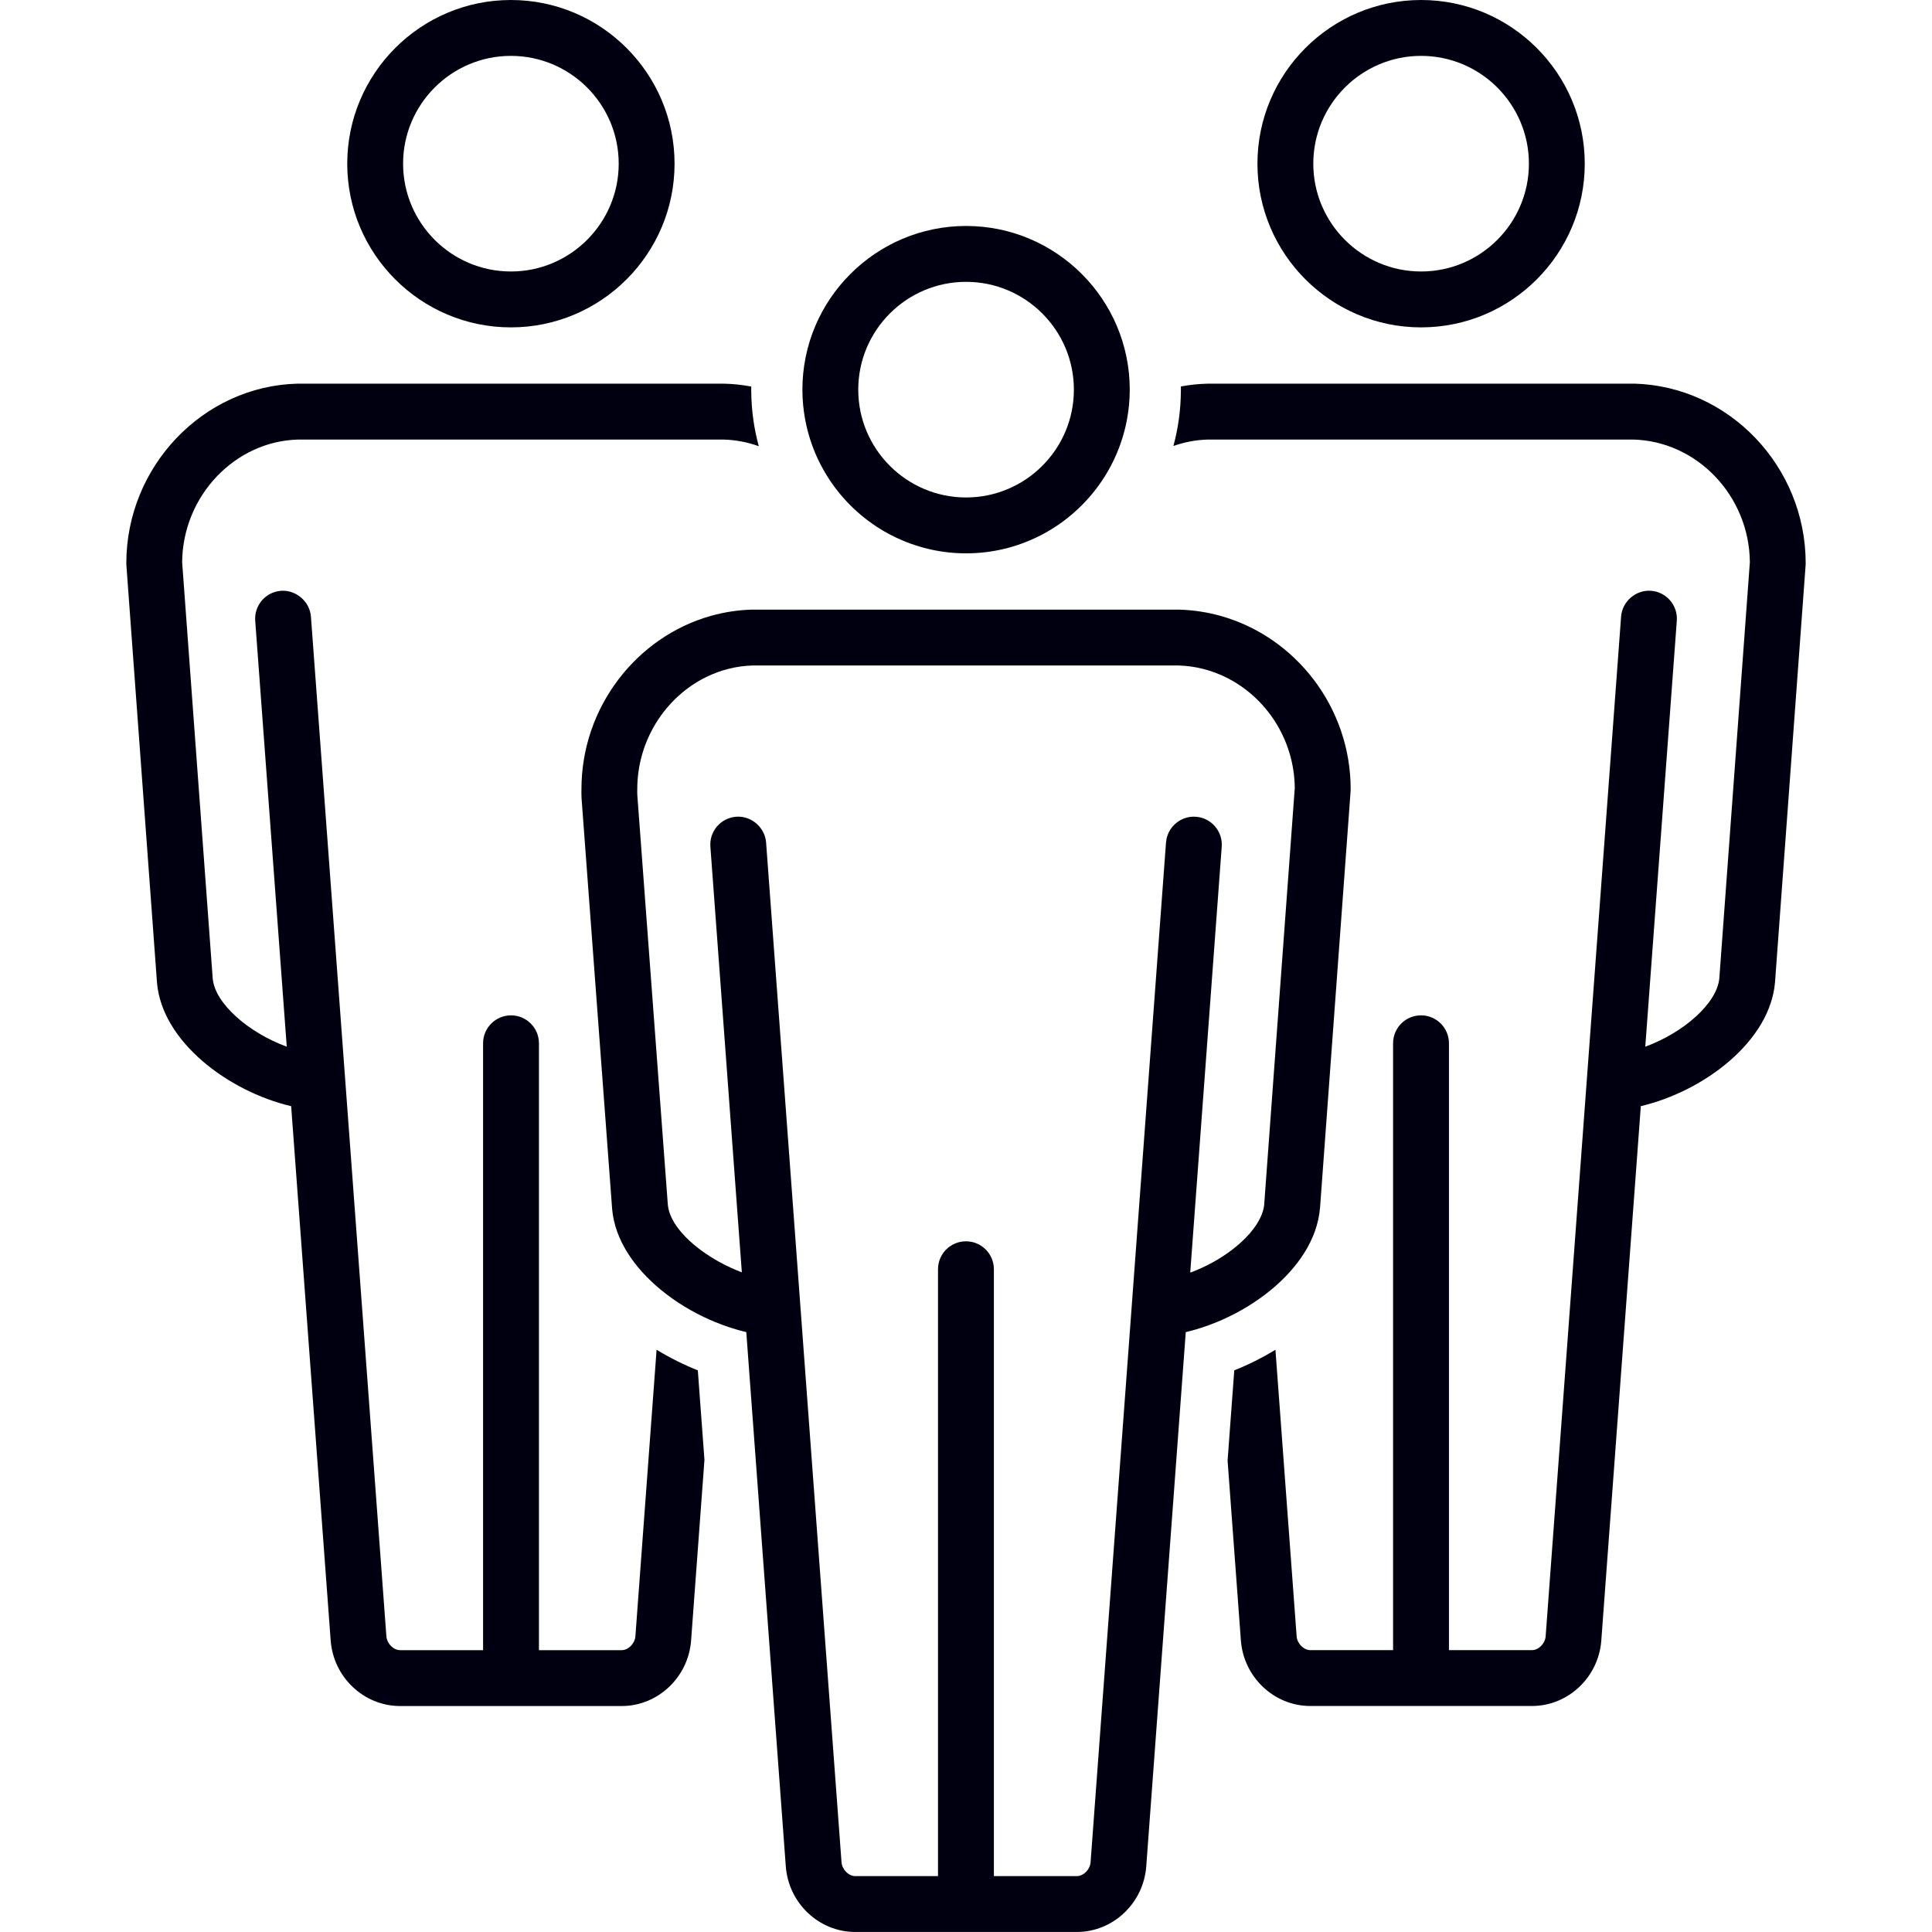
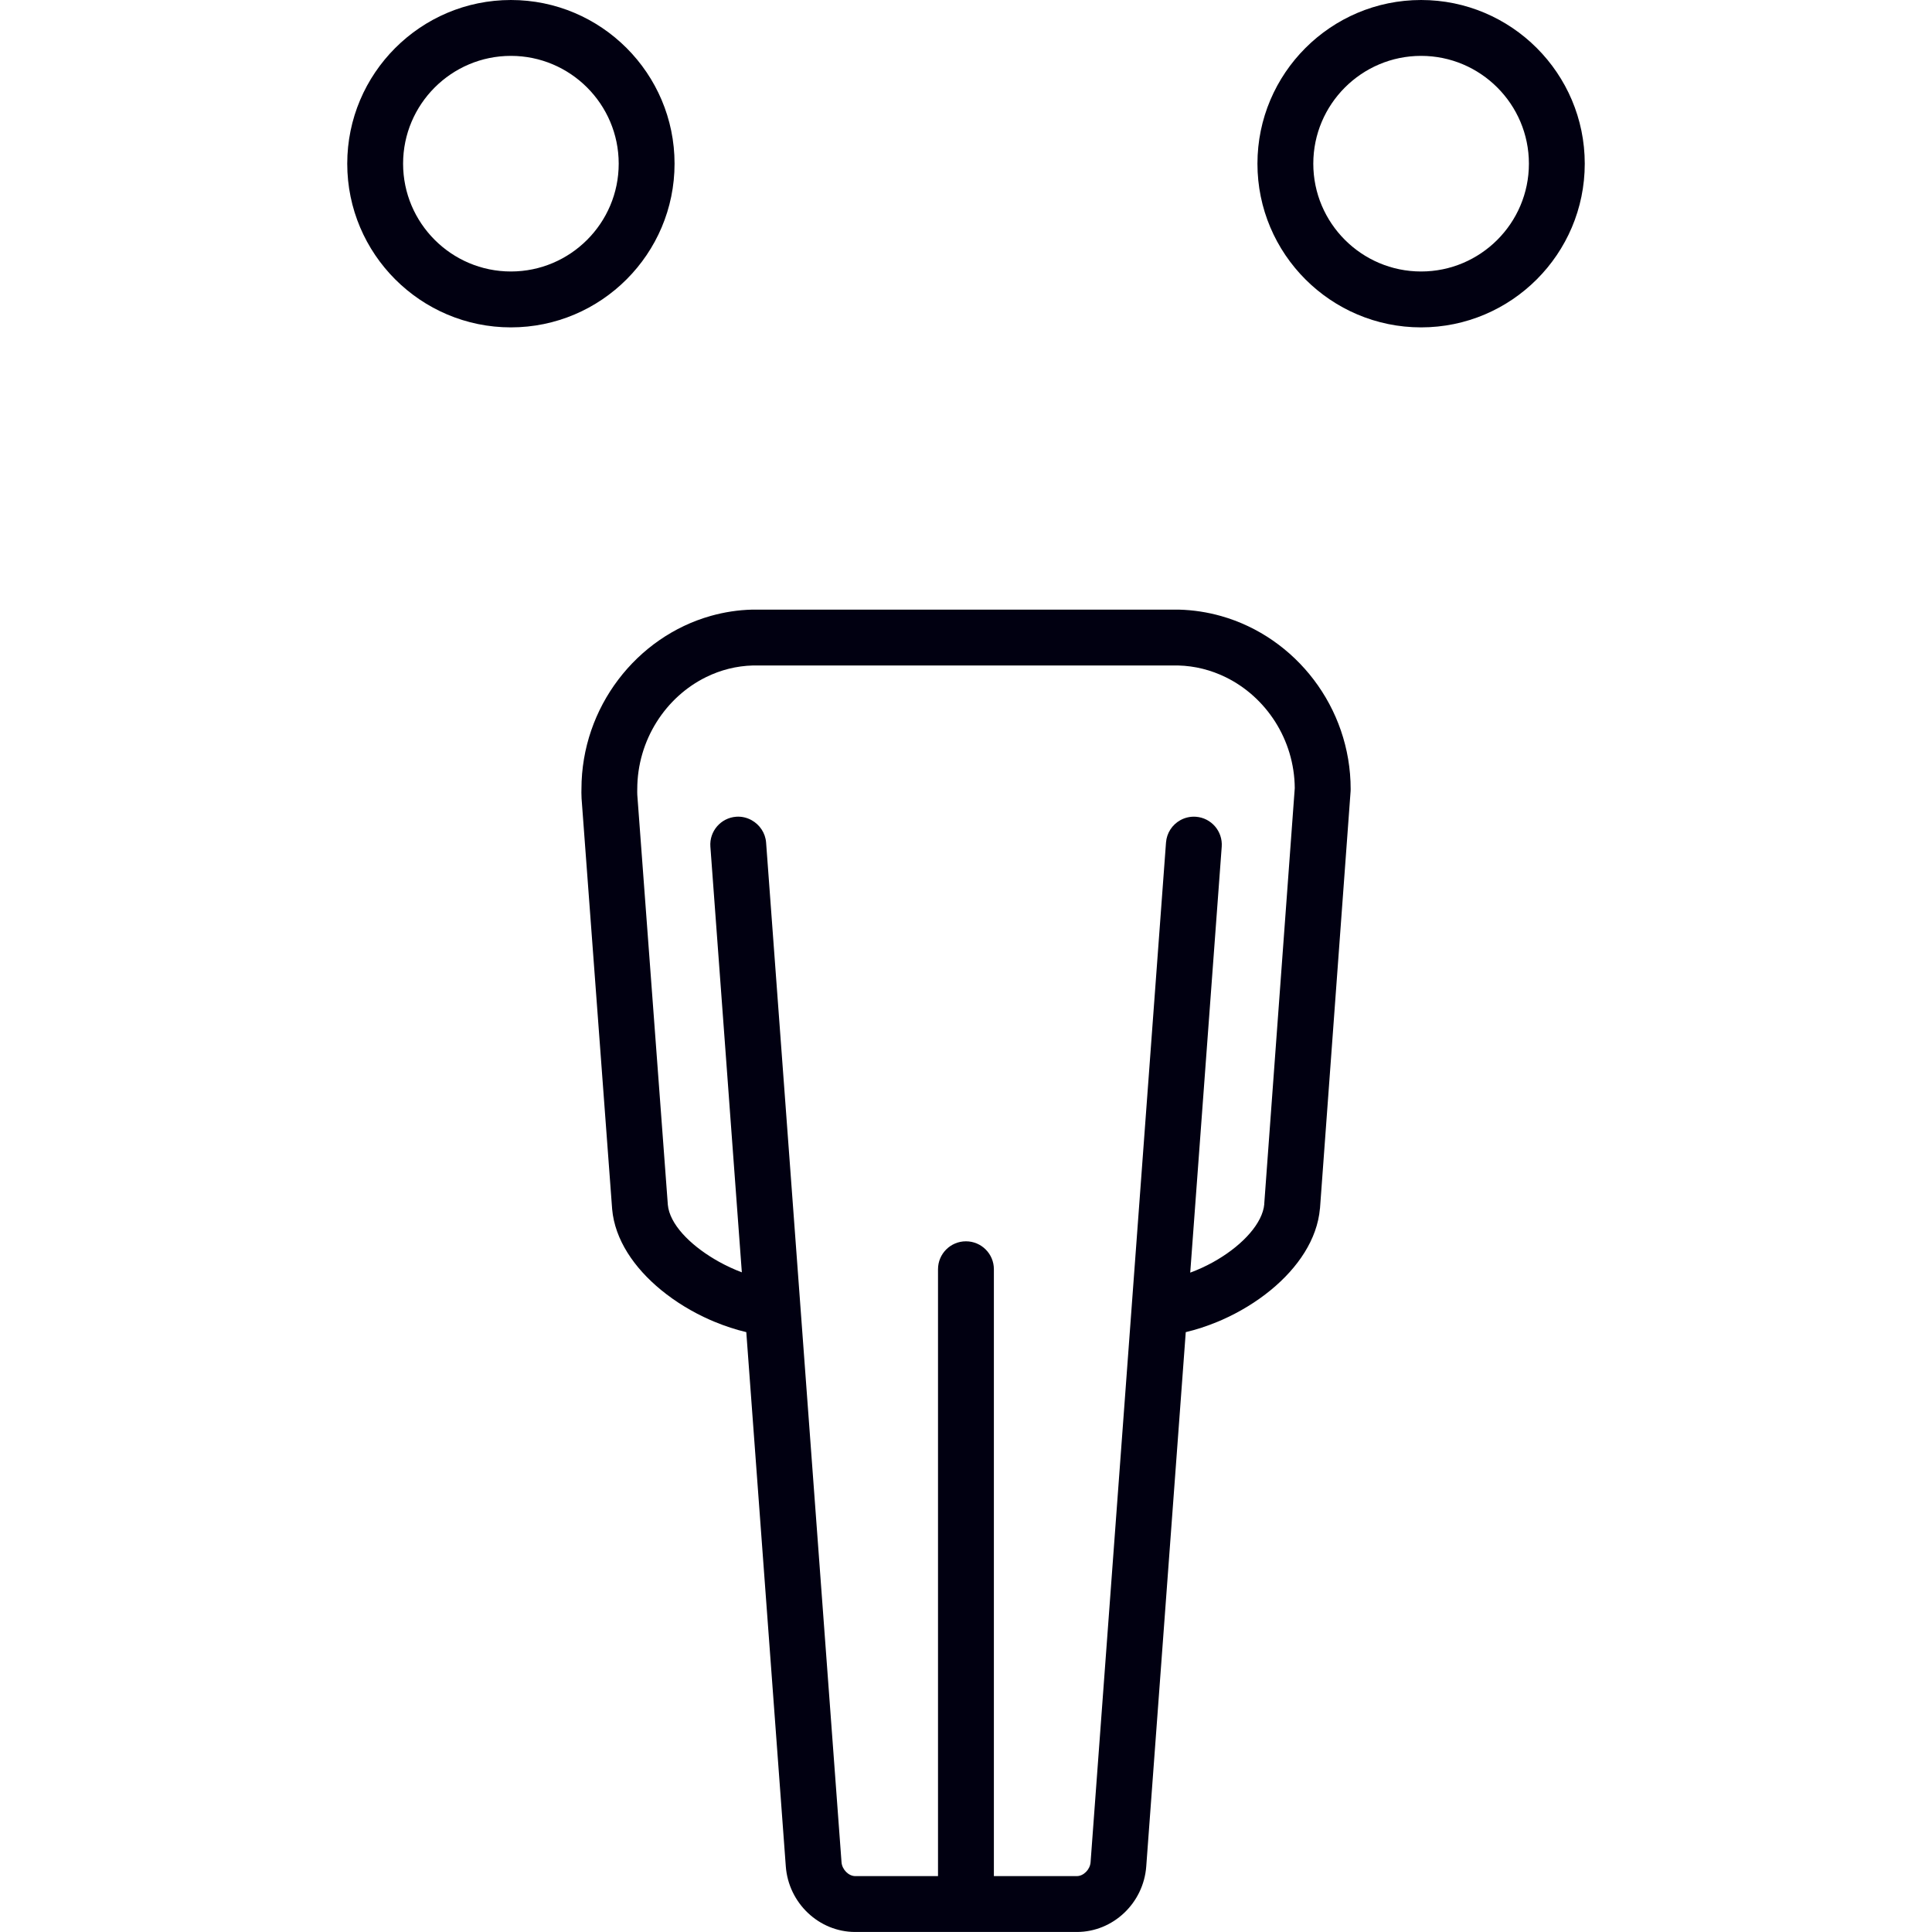
<svg xmlns="http://www.w3.org/2000/svg" id="Layer_1" data-name="Layer 1" viewBox="0 0 1000 1000">
  <defs>
    <style>
      .cls-1 {
        fill: #010011;
        stroke-width: 0px;
      }
    </style>
  </defs>
-   <path class="cls-1" d="m361.21,709.3c-7.34-2.92-14.53-6.51-21.36-10.69l-10.97,148.34c-.27,3.75-3.65,7.17-7.09,7.17h-42.83v-314.11c0-7.99-6.47-14.46-14.46-14.46s-14.46,6.47-14.46,14.46v314.11h-42.96c-3.43,0-6.82-3.41-7.09-7.17l-21.29-287.8s0,0,0-.01l-17.76-239.99c-.6-7.97-7.95-13.93-15.48-13.35-7.97.59-13.95,7.52-13.36,15.49l16.32,220.47c-19.91-7.29-37.2-22.44-38.32-35.28l-15.82-215.49c.27-34.24,27.27-62.67,60.07-63.48h220c6.42.15,12.6,1.36,18.4,3.45-2.48-9.07-3.83-18.6-3.91-28.43,0-.29-.01-.57-.01-.86,0-.53.01-1.06.02-1.59-4.6-.87-9.32-1.39-14.13-1.5h-220.71c-48.87,1.2-88.63,42.88-88.63,92.9,0,.35.02.71.03,1.06l15.86,216.23c2.63,30.23,36.6,56.02,69.43,63.79l20.45,276.5c1.38,19.05,17.16,33.98,35.93,33.98h114.7c18.74,0,34.53-14.92,35.93-33.96l6.91-93.47-1.23-16.6-2.2-29.72Z" />
  <path class="cls-1" d="m264.44,169.45c46.7,0,84.71-38.01,84.71-84.72S311.15,0,264.44,0s-84.71,38.01-84.71,84.73,38.01,84.72,84.71,84.72Zm0-140.53c30.76,0,55.8,25.03,55.8,55.8s-25.04,55.8-55.8,55.8-55.8-25.03-55.8-55.8,25.04-55.8,55.8-55.8Z" />
-   <path class="cls-1" d="m845.64,198.59h-220.73c-4.66.12-9.24.61-13.7,1.44,0,.55.02,1.1.02,1.65,0,.28,0,.56-.01.84-.07,9.79-1.42,19.29-3.88,28.33,5.67-2.02,11.7-3.18,17.94-3.34h220.02c33.15.81,60.15,29.24,60.42,63.48l-15.8,215.3c-1.13,12.99-18.43,28.18-38.33,35.47l16.32-220.48c.58-7.96-5.39-14.9-13.36-15.49-7.7-.58-14.88,5.38-15.48,13.35l-17.76,239.99s0,0,0,.01l-21.29,287.82c-.27,3.74-3.65,7.15-7.09,7.15h-42.96v-314.11c0-7.99-6.47-14.46-14.46-14.46s-14.46,6.47-14.46,14.46v314.11h-42.83c-3.43,0-6.82-3.42-7.09-7.17l-10.97-148.31c-6.81,4.16-13.99,7.74-21.31,10.65l-2.23,30.09-1.23,16.61,6.88,93.08c1.41,19.04,17.19,33.96,35.93,33.96h114.7c18.77,0,34.56-14.92,35.93-33.96l20.45-276.52c32.82-7.76,66.81-33.57,69.45-63.98l15.85-216.04c.02-.35.03-.7.03-1.06,0-50.03-39.76-91.7-88.98-92.9Z" />
  <path class="cls-1" d="m735.56,169.45c46.7,0,84.71-38.01,84.71-84.72S782.26,0,735.56,0s-84.71,38.01-84.71,84.73,38.01,84.72,84.71,84.72Zm0-140.53c30.76,0,55.8,25.03,55.8,55.8s-25.04,55.8-55.8,55.8-55.8-25.03-55.8-55.8,25.04-55.8,55.8-55.8Z" />
-   <path class="cls-1" d="m416.06,212.75c3.6,27.45,20.36,50.81,43.75,63.48.87.47,1.76.92,2.65,1.36,11.33,5.63,24.09,8.82,37.58,8.82s26.14-3.16,37.44-8.75c.91-.45,1.81-.91,2.71-1.39,23.43-12.67,40.24-36.07,43.83-63.56.13-.99.25-1.98.35-2.98.25-2.65.39-5.33.39-8.04,0-46.72-38.01-84.73-84.71-84.73s-84.73,38.01-84.73,84.73c0,2.76.14,5.48.4,8.17.09.97.22,1.93.34,2.89Zm83.98-66.87c30.76,0,55.8,25.03,55.8,55.81s-25.04,55.8-55.8,55.8-55.81-25.03-55.81-55.8,25.04-55.81,55.81-55.81Z" />
  <path class="cls-1" d="m683.22,625.55l15.85-216.04c.02-.35.03-.7.03-1.06,0-42.34-28.48-78.68-67.07-89.59-7.01-1.98-14.35-3.13-21.92-3.32h-6.16s-36.99,0-36.99,0h-26.53s-2.47,0-2.47,0h-75.96s-2.45,0-2.45,0h-26.54s-36.97,0-36.97,0h-6.67c-7.38.18-14.54,1.31-21.4,3.23-38.44,10.8-67.01,47.25-67.01,89.63-.03.96-.06,2.47.06,4.88l15.83,212.6c1.4,15.79,11.38,30.36,25.28,41.78,7.56,6.21,16.27,11.49,25.4,15.51.79.35,1.58.68,2.38,1.01,5.39,2.23,10.89,4.04,16.37,5.33l20.45,276.52c1.41,19.04,17.19,33.96,35.93,33.96h114.71c18.74,0,34.53-14.91,35.93-33.95l20.45-276.52c5.45-1.29,10.94-3.09,16.31-5.31.8-.33,1.59-.66,2.38-1.01,9.13-4.03,17.84-9.31,25.4-15.53,13.95-11.48,23.97-26.16,25.36-42.12Zm-28.83-2.31c-.85,9.78-10.86,20.79-24.24,28.75-.77.46-1.56.91-2.35,1.35-3.73,2.06-7.68,3.88-11.74,5.37l6.07-82.08.47-6.4.22-2.94,1.77-23.95,7.77-105.1c.58-7.96-5.39-14.9-13.36-15.49-2.94-.21-5.74.47-8.12,1.81-4.09,2.29-6.98,6.51-7.36,11.55l-6.86,92.74-2.24,30.36-.2,2.64-8.45,114.25s0,0,0,.01l-21.29,287.8c-.27,3.75-3.65,7.16-7.09,7.16h-42.96v-314.11c0-7.99-6.47-14.46-14.46-14.46s-14.46,6.47-14.46,14.46v314.11h-42.85c-3.43,0-6.82-3.42-7.09-7.17l-21.29-287.81-8.45-114.29-.2-2.64-2.25-30.4-6.85-92.66c-.38-5.02-3.35-9.23-7.42-11.53-2.4-1.35-5.19-2.04-8.06-1.83-7.97.59-13.95,7.52-13.36,15.49l7.77,105.08,1.76,23.86.22,3.03.44,5.99,6.09,82.37c-4-1.51-7.98-3.35-11.78-5.45-.79-.44-1.58-.89-2.35-1.35-12.95-7.69-23.3-18.27-24.18-28.23l-.14-1.94-15.66-210.16c-.06-1.06-.03-1.82-.02-2.9,0-25.52,14.77-47.87,35.74-58.12,7.4-3.62,15.56-5.74,24.13-5.96h41.13s26.54,0,26.54,0h82.72s2.47,0,2.47,0h26.53s35.82,0,35.82,0h4.83c8.77.21,17.1,2.38,24.62,6.05,20.93,10.22,35.6,32.25,35.79,57.43l-15.71,214.03-.09,1.27Z" />
</svg>